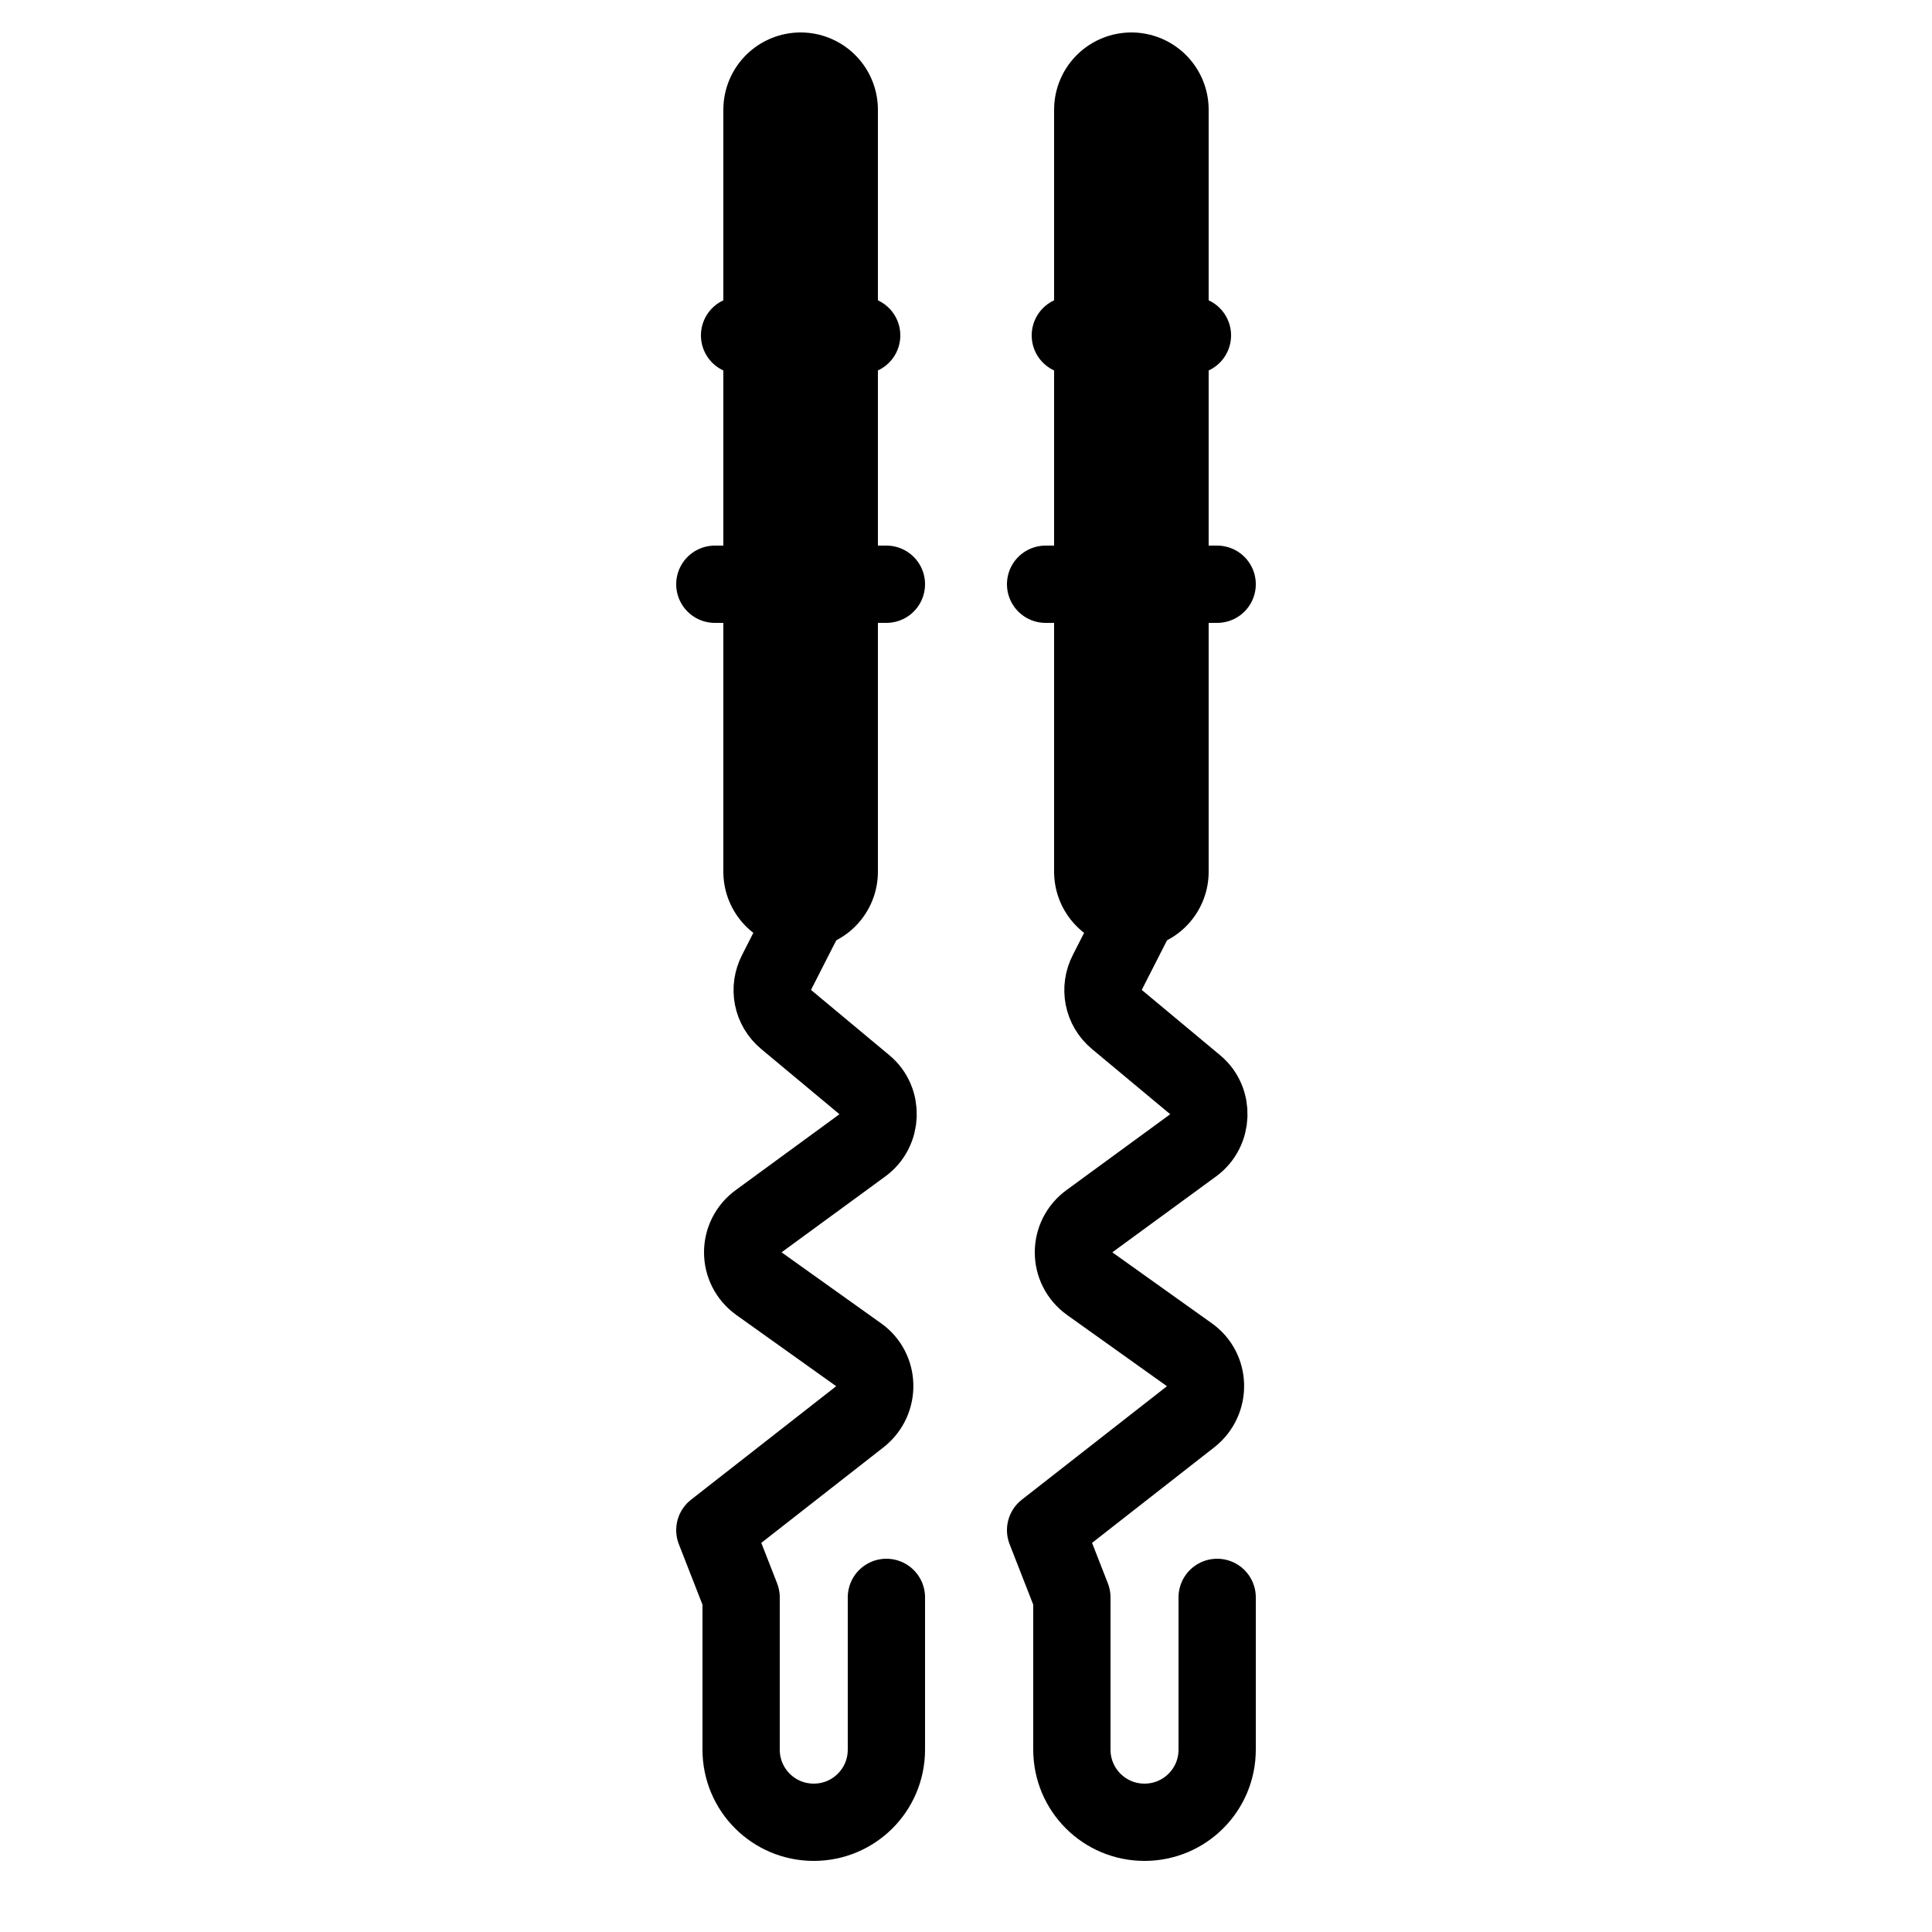
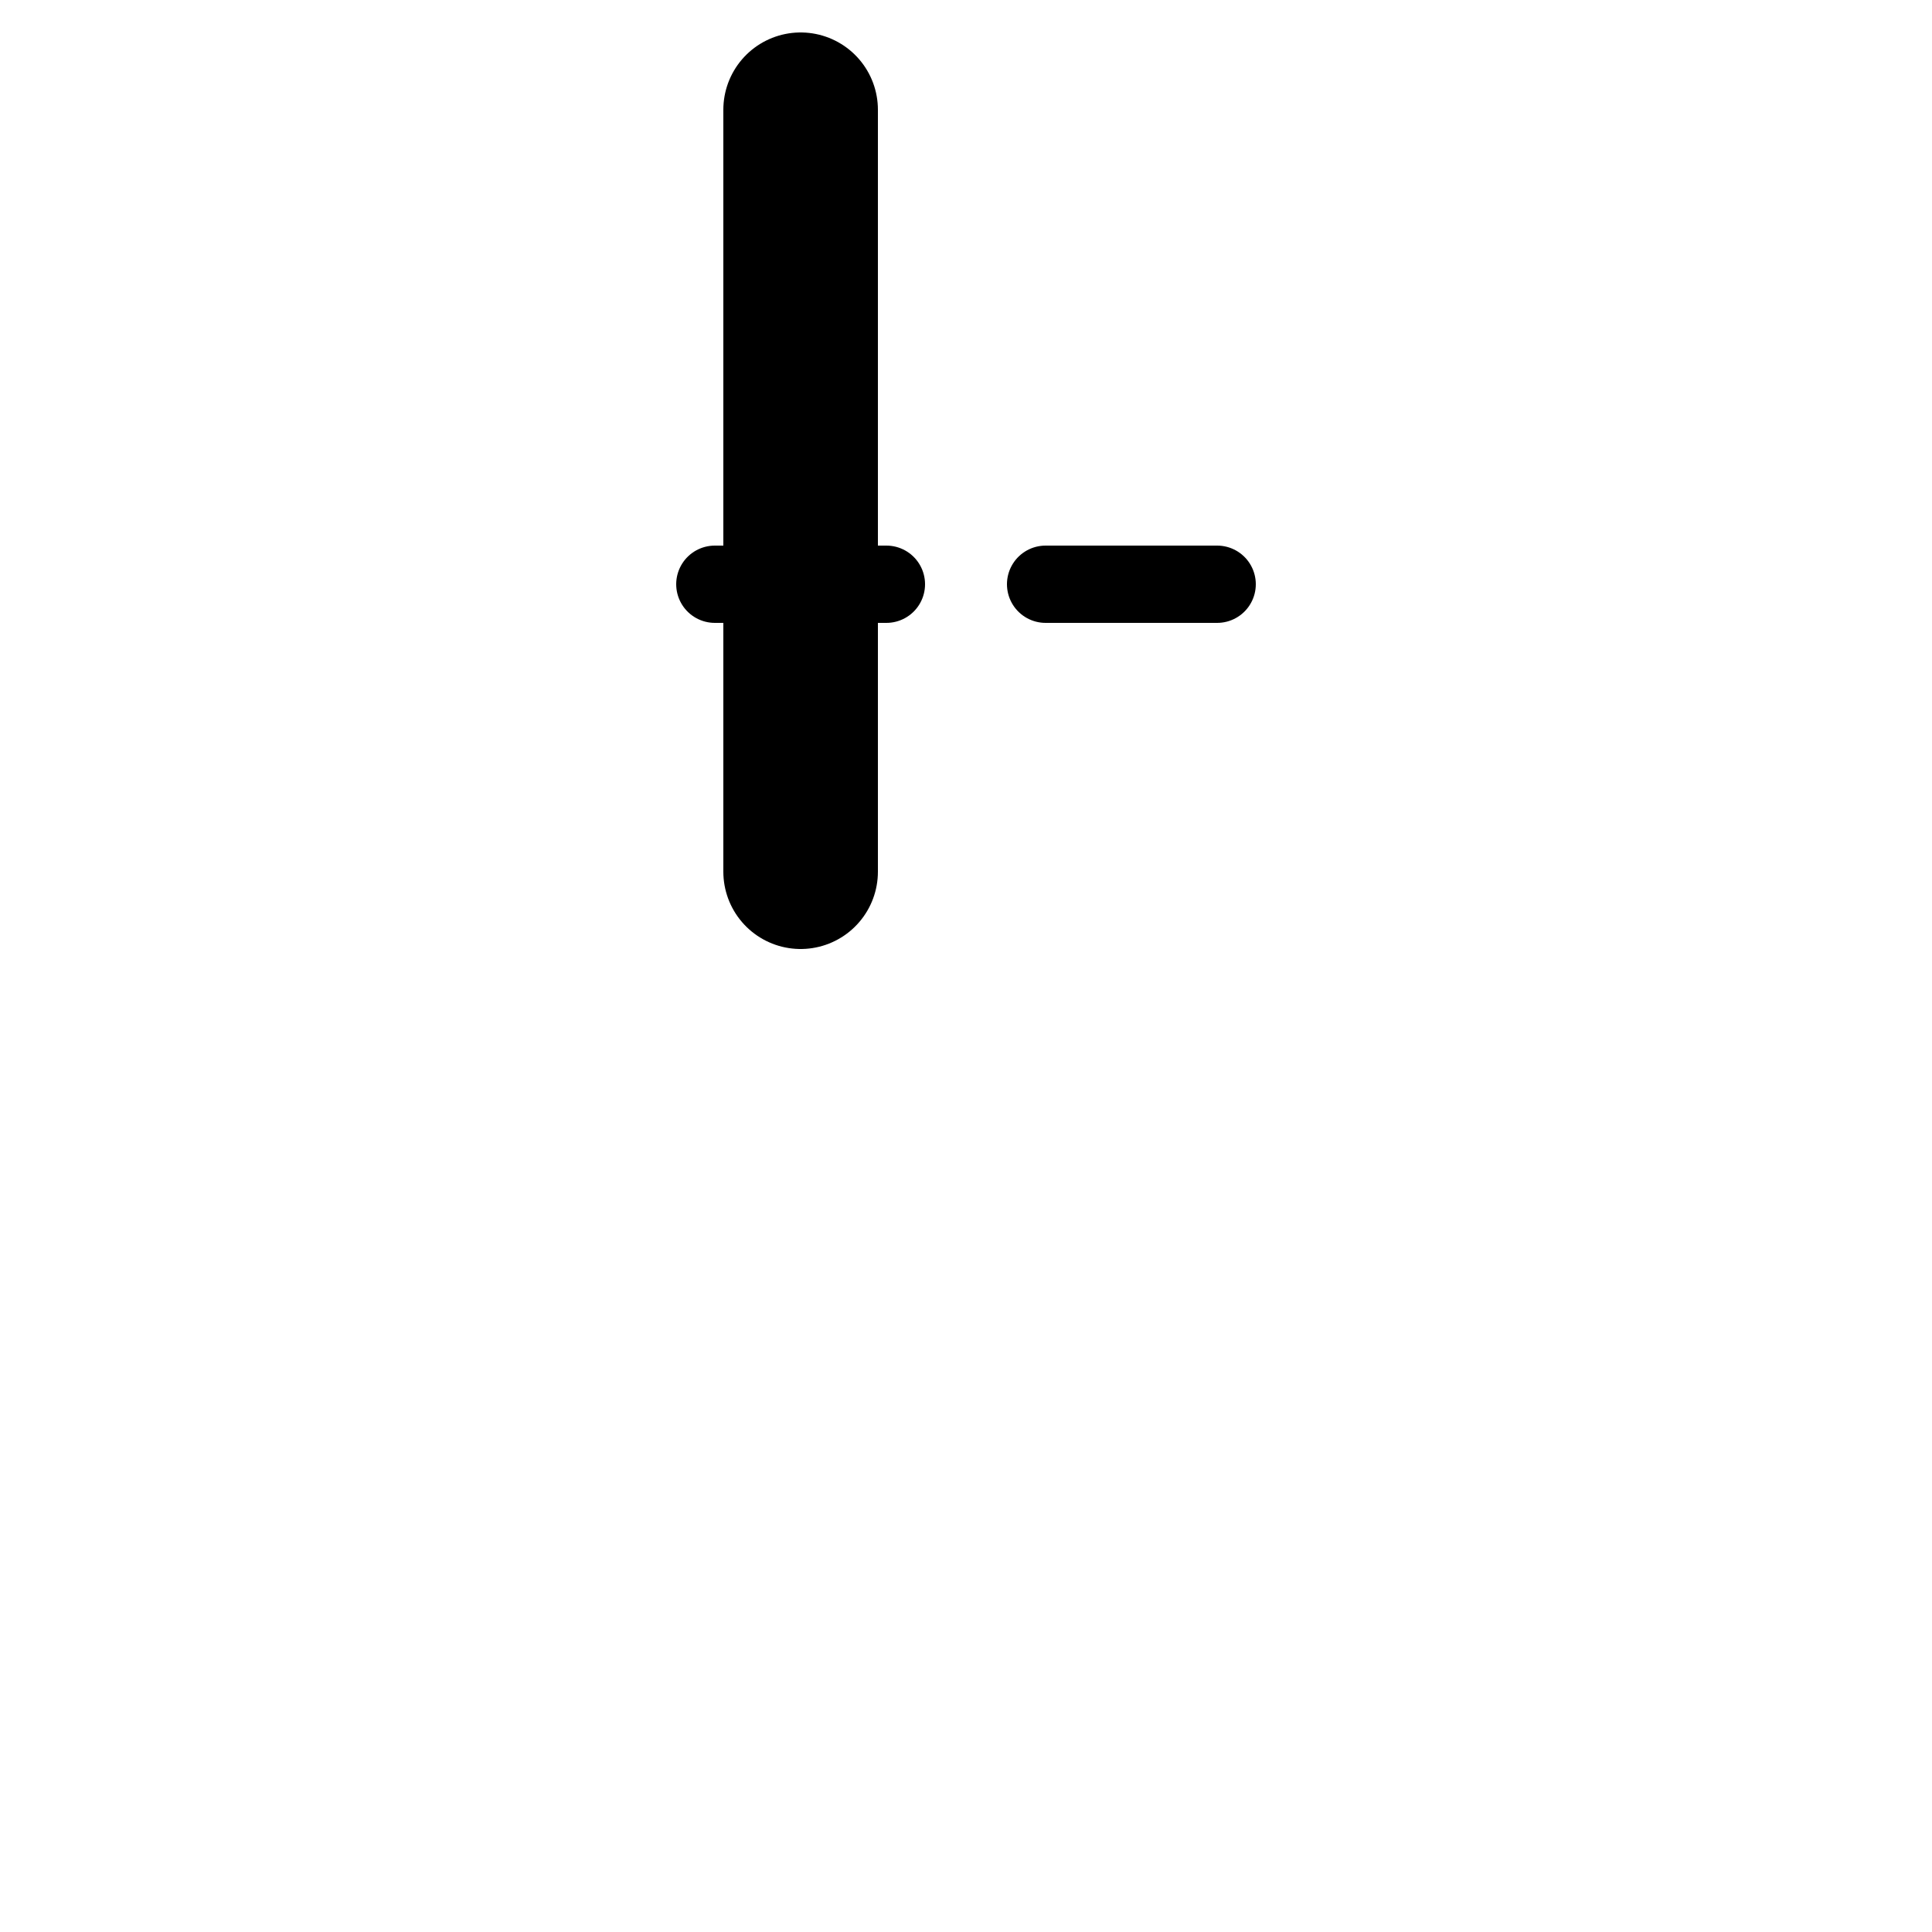
<svg xmlns="http://www.w3.org/2000/svg" id="Layer_2" data-name="Layer 2" viewBox="0 0 25 25">
  <defs>
    <style>
      .cls-1 {
        fill-rule: evenodd;
      }

      .cls-1, .cls-2, .cls-3 {
        fill: none;
        stroke: #000;
        stroke-linecap: round;
        stroke-linejoin: round;
      }

      .cls-3 {
        stroke-width: 2px;
      }
    </style>
  </defs>
  <g>
-     <path class="cls-1" d="m11.47,20.67v1.97c0,.52-.42.94-.94.94s-.94-.42-.94-.94v-1.97s-.34-.87-.34-.87l1.88-1.47c.26-.21.25-.61-.02-.8l-1.29-.92c-.28-.2-.28-.61,0-.81l1.34-.98c.26-.19.27-.58.03-.78l-1.02-.85c-.18-.15-.23-.4-.12-.61l.54-1.06" />
    <line class="cls-3" x1="10.36" y1="11.28" x2="10.36" y2="1.42" />
    <line class="cls-2" x1="11.47" y1="7.56" x2="9.25" y2="7.56" />
-     <line class="cls-2" x1="11.15" y1="4.34" x2="9.57" y2="4.34" />
  </g>
  <g>
-     <path class="cls-1" d="m15.75,20.67v1.97c0,.52-.42.94-.94.94s-.94-.42-.94-.94v-1.97s-.34-.87-.34-.87l1.88-1.47c.26-.21.25-.61-.02-.8l-1.29-.92c-.28-.2-.28-.61,0-.81l1.34-.98c.26-.19.27-.58.03-.78l-1.02-.85c-.18-.15-.23-.4-.12-.61l.54-1.06" />
-     <line class="cls-3" x1="14.64" y1="11.28" x2="14.64" y2="1.42" />
    <line class="cls-2" x1="15.75" y1="7.56" x2="13.53" y2="7.56" />
-     <line class="cls-2" x1="15.43" y1="4.34" x2="13.85" y2="4.34" />
  </g>
</svg>